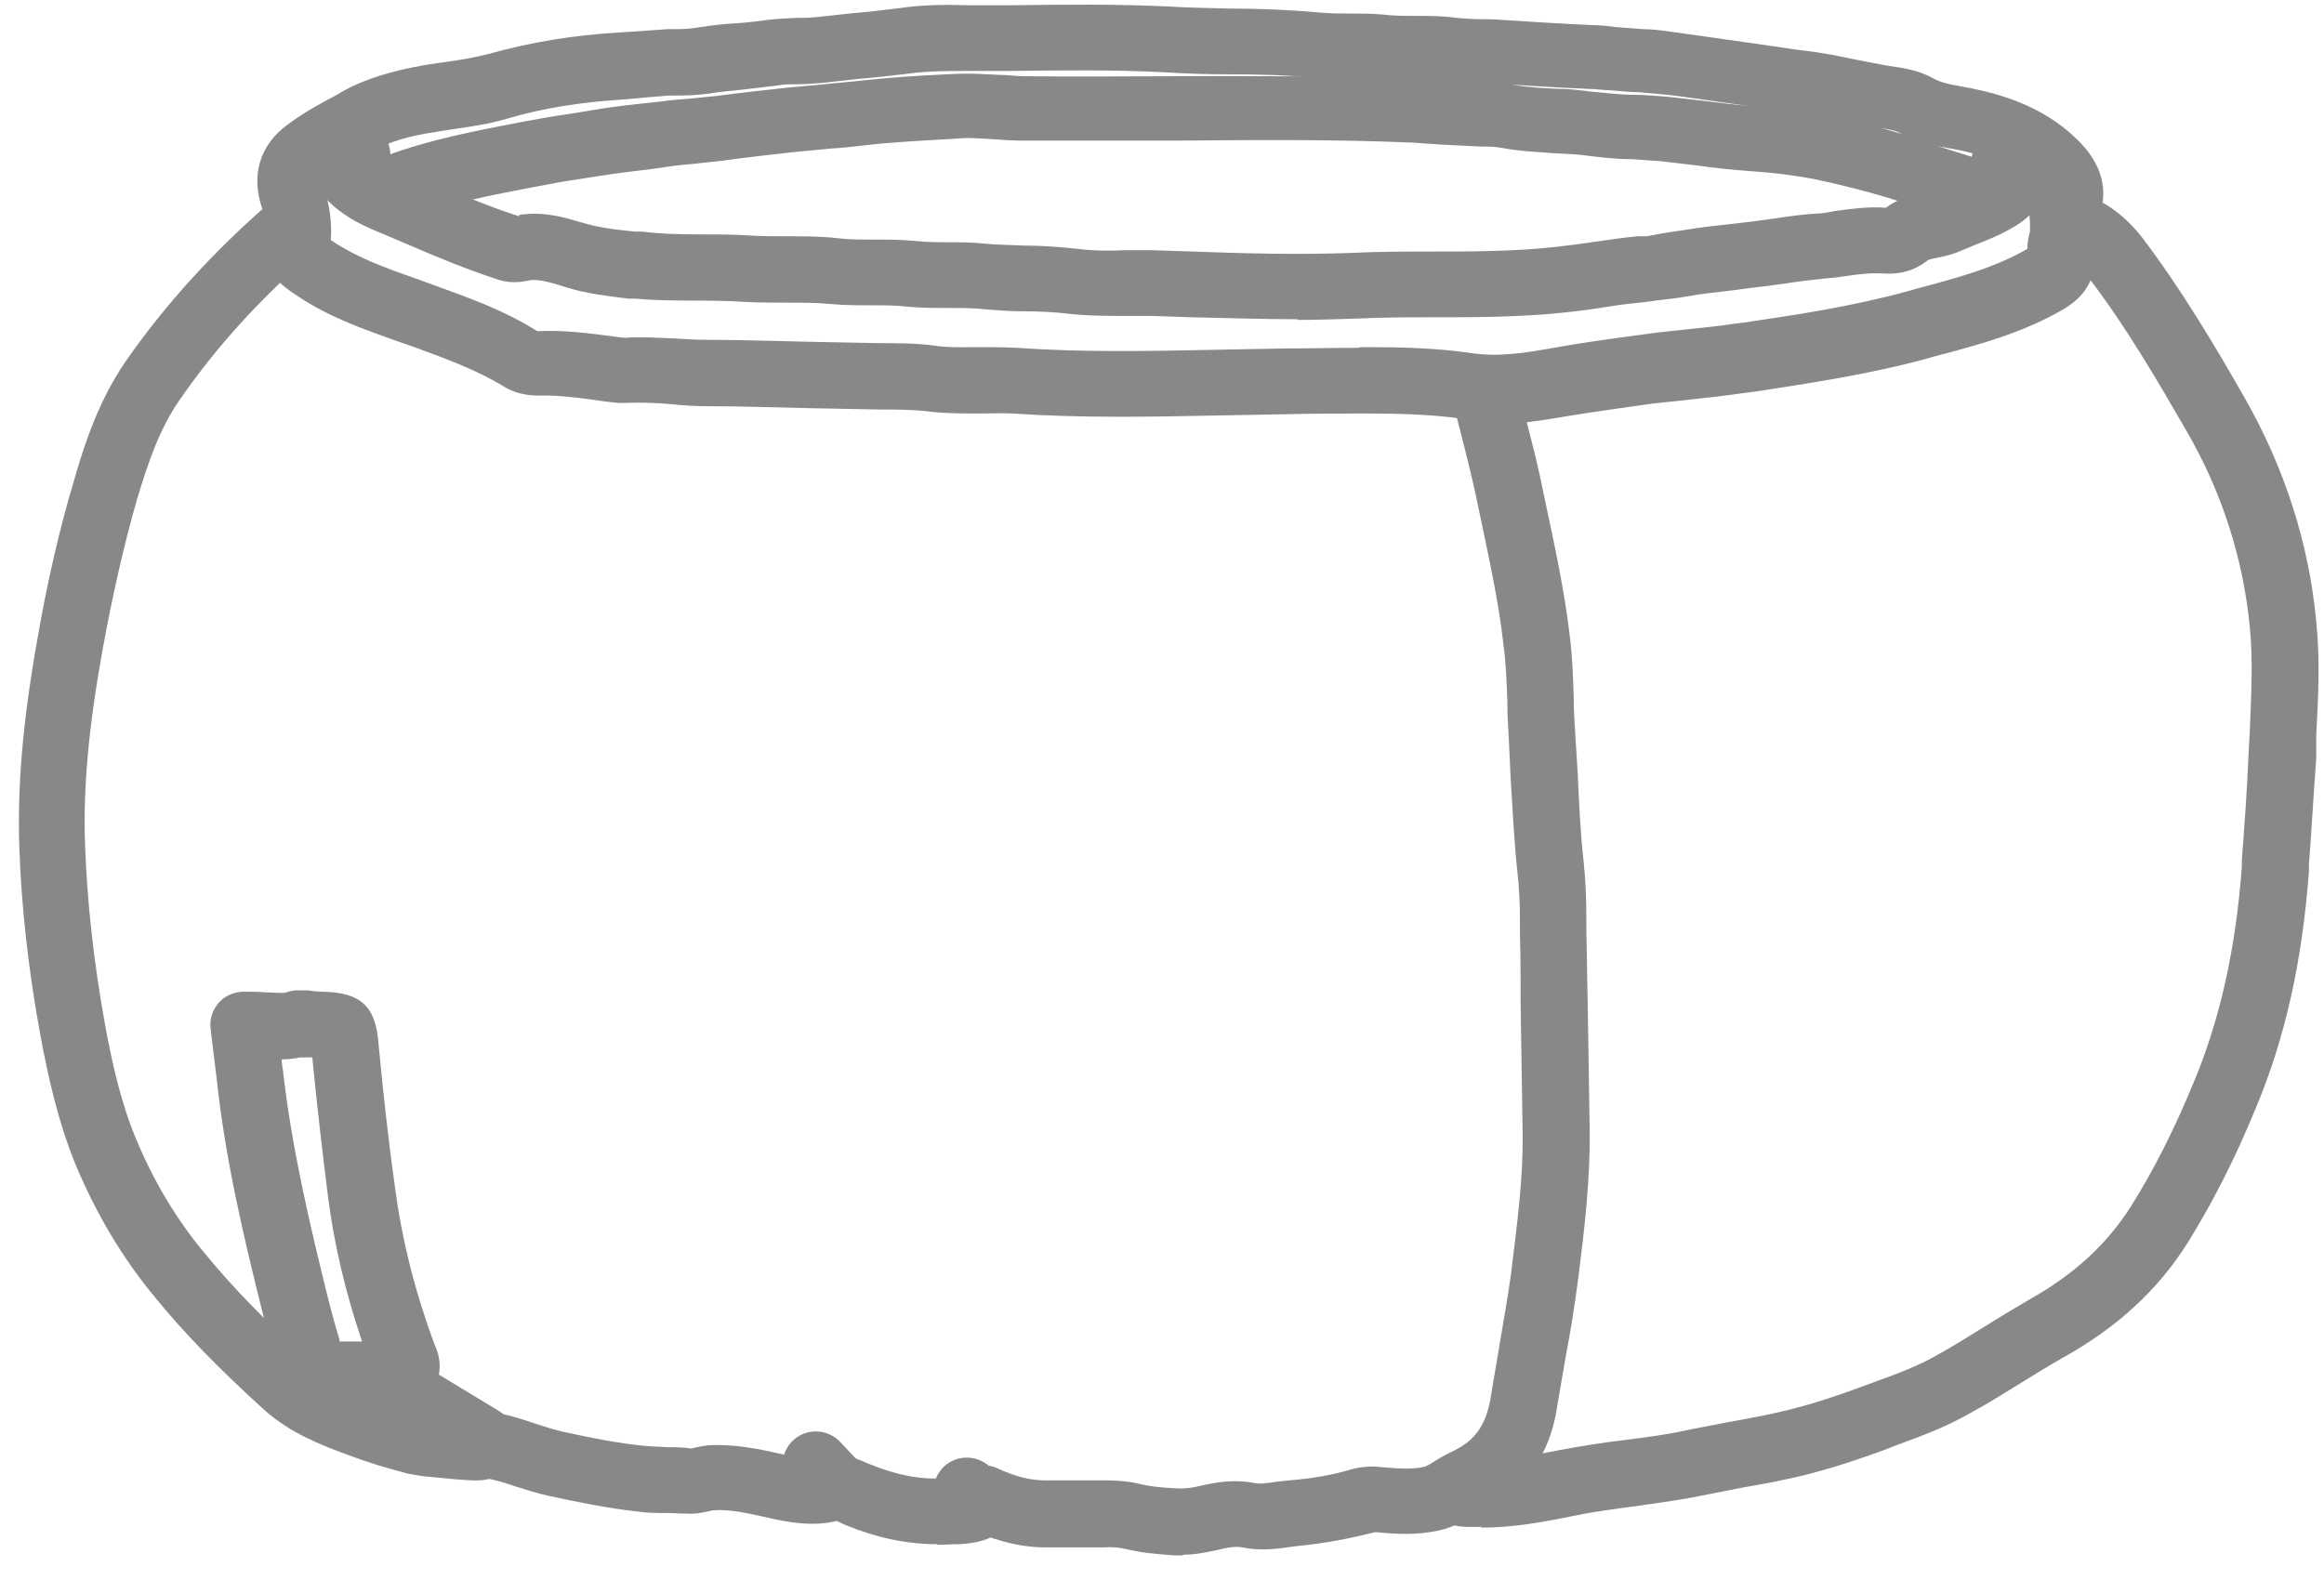
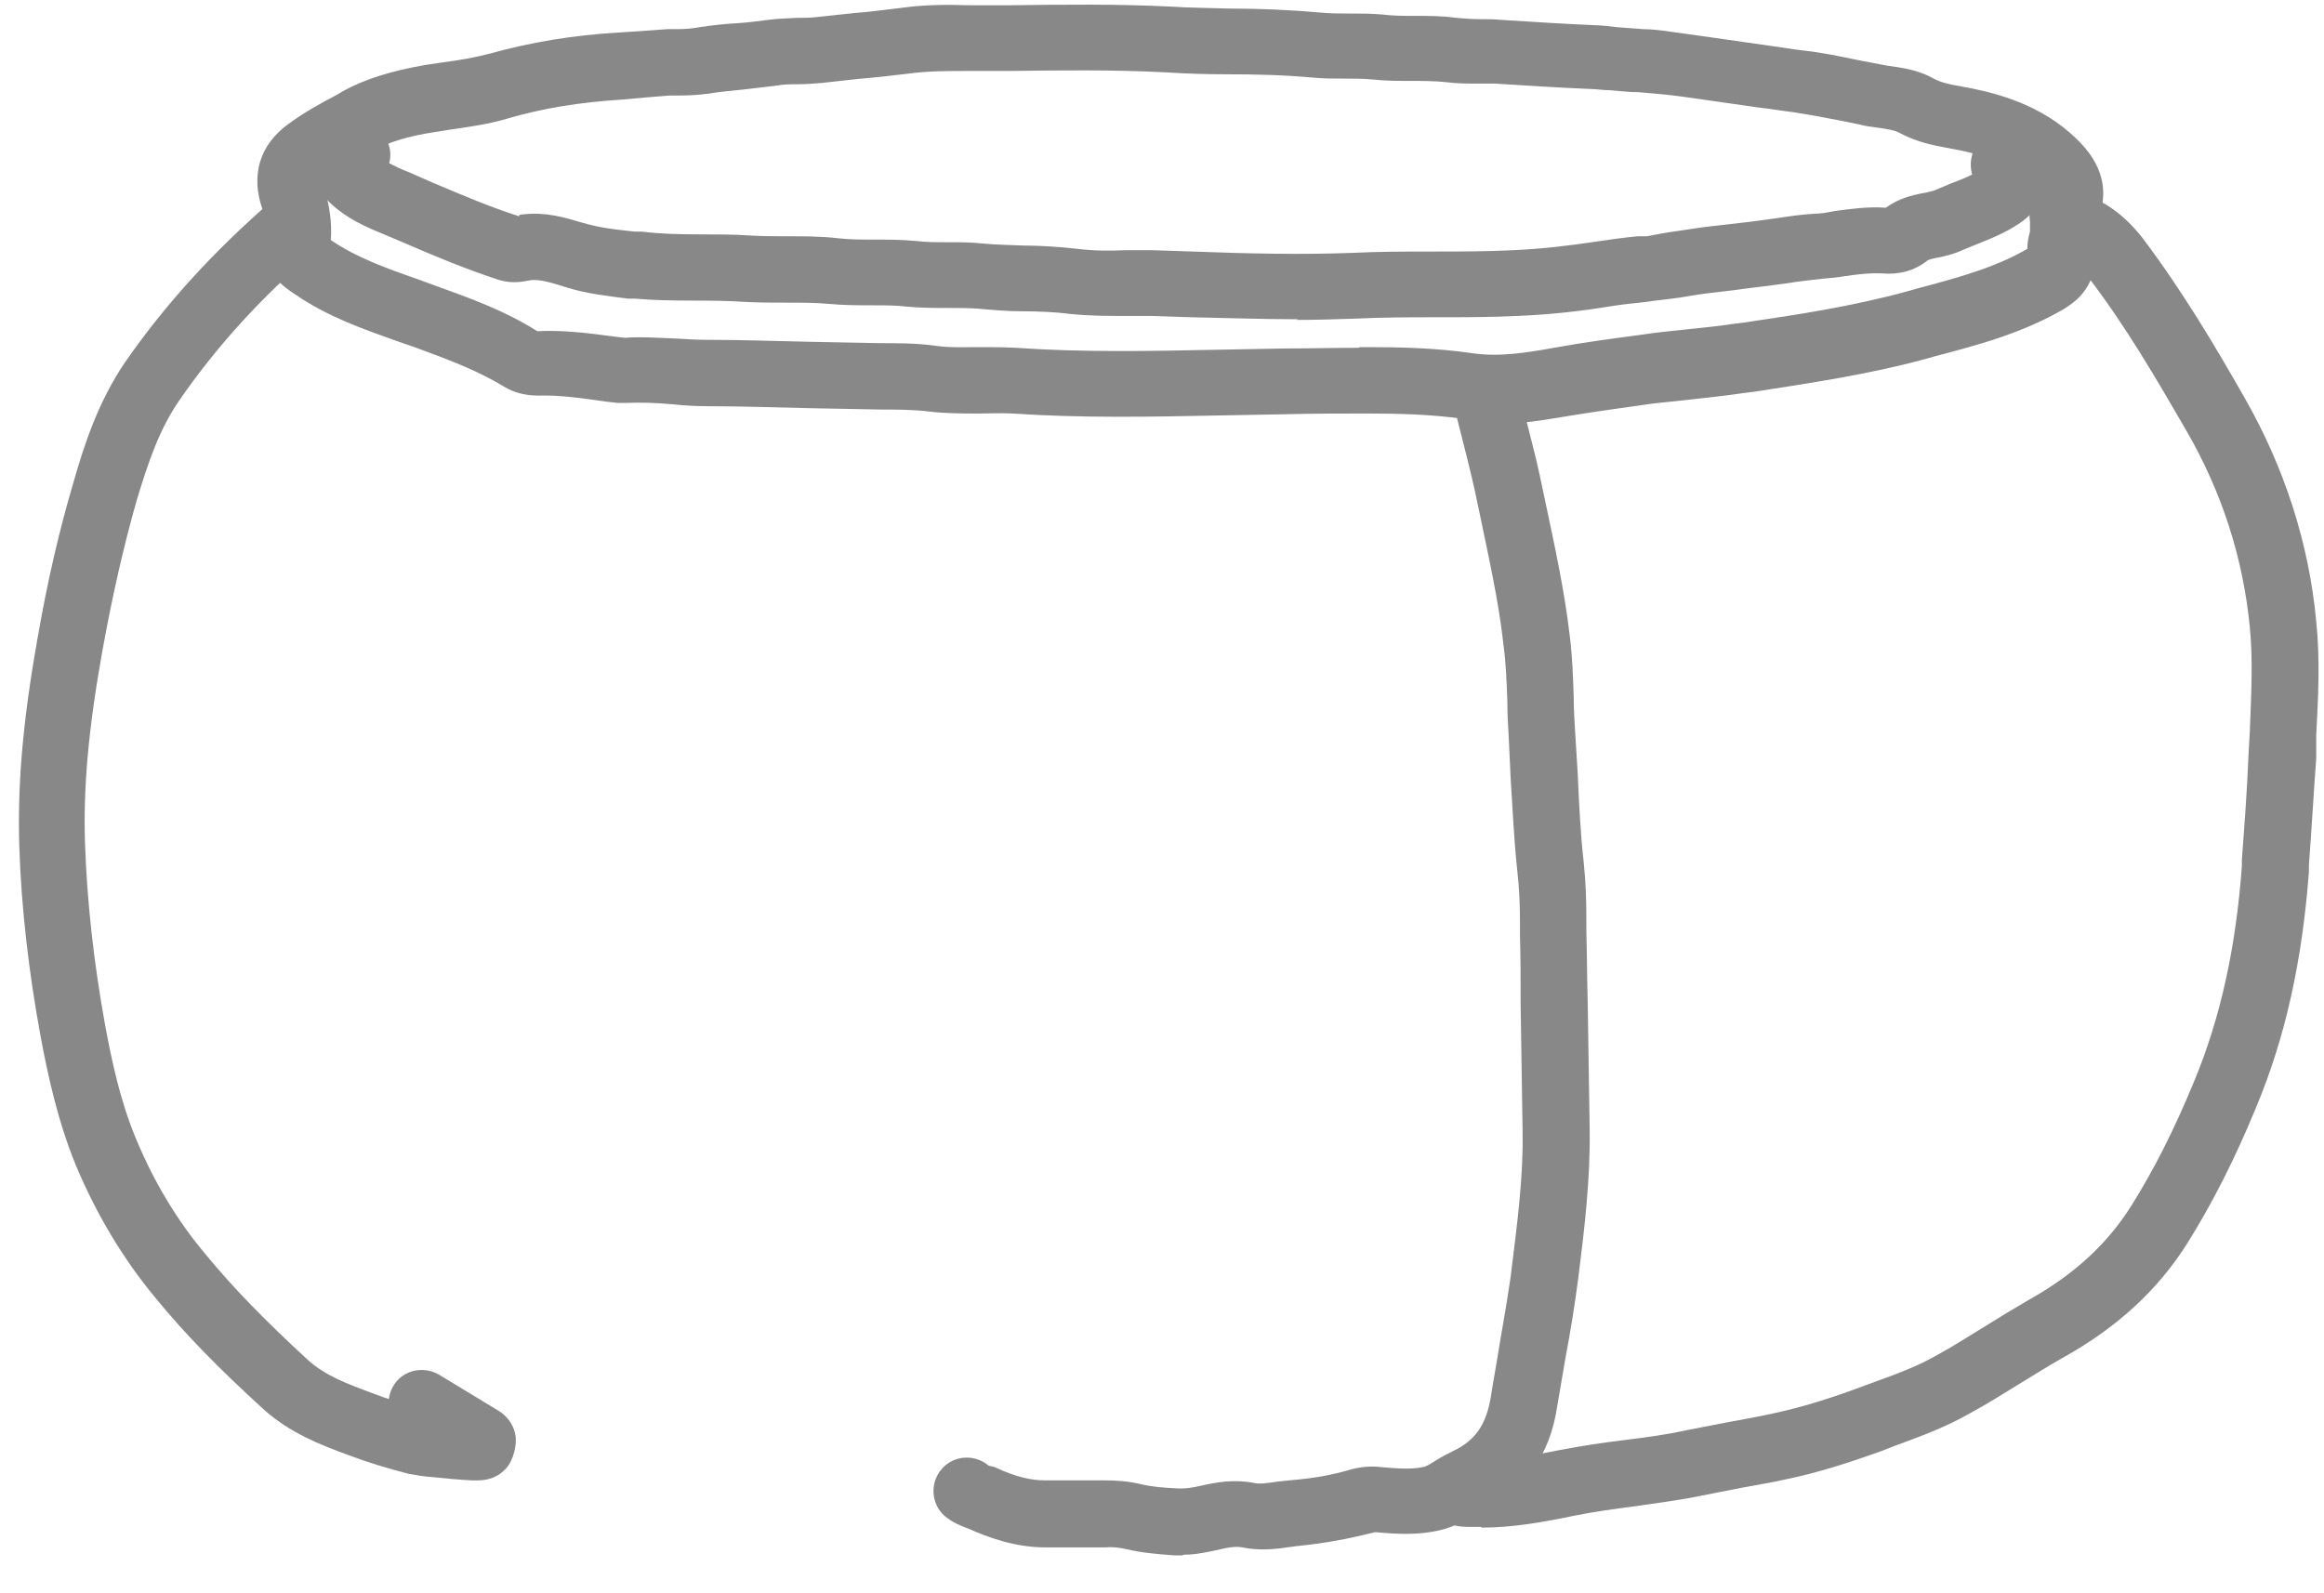
<svg xmlns="http://www.w3.org/2000/svg" width="35" height="24" viewBox="0 0 35 24" fill="none">
  <path d="M22.492 6.339C22.342 6.339 22.182 6.339 22.032 6.309C21.542 6.239 21.032 6.229 20.592 6.229C20.192 6.229 19.792 6.229 19.392 6.239L18.322 6.259C17.322 6.279 16.282 6.299 15.252 6.229C15.082 6.219 14.922 6.229 14.752 6.229C14.502 6.229 14.242 6.229 13.992 6.199C13.752 6.169 13.502 6.169 13.262 6.169L12.212 6.149C11.702 6.139 11.182 6.119 10.672 6.119C10.482 6.119 10.302 6.109 10.122 6.089C9.892 6.069 9.662 6.059 9.442 6.069C9.412 6.069 9.332 6.069 9.302 6.069L9.122 6.049C8.772 5.999 8.432 5.949 8.112 5.959C7.922 5.959 7.742 5.919 7.582 5.819C7.172 5.569 6.702 5.399 6.242 5.229L5.952 5.129C5.452 4.949 4.932 4.769 4.452 4.439C4.282 4.329 3.922 4.089 3.992 3.609C4.012 3.439 4.002 3.289 3.952 3.149C3.772 2.639 3.912 2.179 4.342 1.869C4.572 1.699 4.822 1.559 5.072 1.429L5.172 1.369C5.502 1.189 5.892 1.069 6.402 0.979L6.672 0.939C6.902 0.909 7.142 0.869 7.372 0.809C7.982 0.639 8.622 0.529 9.332 0.489L9.642 0.469C9.782 0.459 9.912 0.449 10.052 0.439H10.202C10.312 0.439 10.432 0.429 10.542 0.409C10.732 0.379 10.922 0.359 11.112 0.349C11.262 0.339 11.422 0.319 11.572 0.299C11.712 0.279 11.862 0.279 12.002 0.269C12.092 0.269 12.192 0.269 12.282 0.259C12.472 0.239 12.652 0.219 12.842 0.199C13.082 0.179 13.332 0.149 13.572 0.119C13.922 0.069 14.262 0.069 14.592 0.079H15.222C16.002 0.069 16.822 0.059 17.622 0.099C17.922 0.119 18.222 0.119 18.522 0.129C18.972 0.129 19.432 0.149 19.882 0.189C20.192 0.219 20.502 0.189 20.822 0.219C20.982 0.239 21.142 0.239 21.312 0.239C21.522 0.239 21.722 0.239 21.932 0.269C22.052 0.279 22.172 0.289 22.302 0.289C22.402 0.289 22.502 0.289 22.602 0.299C23.072 0.329 23.542 0.359 24.002 0.379C24.122 0.379 24.242 0.399 24.352 0.409C24.482 0.419 24.612 0.429 24.742 0.439C24.882 0.439 25.032 0.459 25.172 0.479C25.382 0.509 25.602 0.539 25.812 0.569L26.652 0.689C26.812 0.709 26.972 0.739 27.142 0.759C27.432 0.789 27.712 0.849 28.002 0.909L28.422 0.989C28.632 1.019 28.882 1.049 29.112 1.179C29.222 1.239 29.342 1.269 29.522 1.299C29.972 1.379 30.632 1.529 31.172 1.999C31.362 2.169 31.862 2.609 31.602 3.289C31.622 3.379 31.622 3.479 31.602 3.559C31.602 3.639 31.582 3.709 31.562 3.769C31.582 4.359 31.212 4.569 31.092 4.649C30.462 5.019 29.782 5.199 29.132 5.369L28.992 5.409C28.142 5.639 27.272 5.769 26.432 5.899L26.272 5.919C26.002 5.959 25.722 5.989 25.452 6.019C25.262 6.039 25.082 6.059 24.892 6.079C24.462 6.139 24.032 6.199 23.602 6.269C23.242 6.329 22.892 6.389 22.522 6.389L22.492 6.339ZM20.482 5.229C20.482 5.229 20.562 5.229 20.592 5.229C21.062 5.229 21.612 5.239 22.162 5.319C22.562 5.379 22.962 5.319 23.402 5.239C23.842 5.159 24.292 5.099 24.742 5.039C24.942 5.009 25.132 4.989 25.332 4.969C25.592 4.939 25.852 4.919 26.102 4.879L26.262 4.859C27.082 4.739 27.922 4.609 28.722 4.389L28.862 4.349C29.462 4.189 30.032 4.039 30.532 3.749C30.532 3.649 30.552 3.559 30.572 3.489C30.572 3.439 30.572 3.389 30.572 3.339C30.552 3.189 30.572 3.039 30.642 2.879C30.642 2.829 30.522 2.729 30.492 2.699C30.222 2.459 29.862 2.319 29.332 2.229C29.112 2.189 28.862 2.139 28.602 1.999C28.532 1.959 28.392 1.939 28.252 1.919C28.172 1.909 28.092 1.899 28.022 1.879L27.782 1.829C27.522 1.779 27.262 1.729 27.002 1.689C26.832 1.669 26.662 1.639 26.482 1.619L25.642 1.499C25.432 1.469 25.232 1.439 25.022 1.419C24.912 1.409 24.792 1.399 24.682 1.389C24.532 1.389 24.382 1.369 24.242 1.359C24.132 1.359 24.032 1.339 23.922 1.339C23.452 1.319 22.982 1.289 22.512 1.259C22.422 1.259 22.342 1.259 22.252 1.259C22.102 1.259 21.942 1.259 21.792 1.239C21.422 1.199 21.062 1.239 20.692 1.199C20.382 1.169 20.082 1.199 19.772 1.169C19.342 1.129 18.912 1.119 18.472 1.119C18.162 1.119 17.852 1.109 17.542 1.089C16.762 1.049 15.972 1.059 15.202 1.069H14.562C14.262 1.069 13.972 1.069 13.682 1.109C13.432 1.139 13.172 1.169 12.922 1.189C12.742 1.209 12.562 1.229 12.382 1.249C12.262 1.259 12.132 1.269 12.012 1.269C11.912 1.269 11.802 1.269 11.702 1.289C11.532 1.309 11.362 1.329 11.192 1.349C11.022 1.369 10.852 1.379 10.682 1.409C10.532 1.429 10.382 1.439 10.222 1.439H10.082C9.952 1.449 9.832 1.459 9.712 1.469L9.382 1.499C8.742 1.539 8.172 1.629 7.632 1.789C7.362 1.869 7.082 1.909 6.802 1.949L6.552 1.989C6.152 2.049 5.862 2.139 5.642 2.259L5.532 2.319C5.322 2.429 5.102 2.549 4.912 2.689C4.862 2.739 4.852 2.769 4.882 2.839C4.962 3.089 5.002 3.349 4.982 3.619C4.992 3.619 5.002 3.629 5.002 3.629C5.372 3.879 5.812 4.039 6.272 4.199L6.572 4.309C7.072 4.489 7.602 4.679 8.092 4.989C8.482 4.969 8.872 5.019 9.242 5.069L9.412 5.089C9.622 5.069 9.902 5.089 10.172 5.099C10.332 5.109 10.502 5.119 10.662 5.119C11.182 5.119 11.702 5.139 12.222 5.149L13.242 5.169C13.522 5.169 13.812 5.169 14.092 5.209C14.302 5.239 14.512 5.229 14.722 5.229C14.912 5.229 15.112 5.229 15.302 5.239C16.292 5.309 17.312 5.289 18.292 5.269L19.362 5.249C19.732 5.249 20.102 5.239 20.462 5.239L20.482 5.229Z" fill="#888888" />
  <path d="M22.303 23C22.243 23 22.193 23 22.133 23C22.023 23 21.783 23 21.583 22.8C21.393 22.601 21.403 22.28 21.593 22.09C21.753 21.941 21.973 21.91 22.163 22C22.643 22 23.053 21.93 23.503 21.84C23.823 21.78 24.143 21.73 24.473 21.691C24.793 21.651 25.103 21.61 25.413 21.541L26.033 21.421C26.253 21.381 26.483 21.34 26.703 21.291C27.083 21.21 27.493 21.09 28.003 20.901L28.193 20.831C28.553 20.701 28.883 20.581 29.193 20.401C29.413 20.28 29.633 20.14 29.843 20.011C30.083 19.86 30.313 19.721 30.553 19.581C31.233 19.201 31.733 18.741 32.093 18.171C32.433 17.631 32.743 17.02 33.043 16.291C33.443 15.331 33.673 14.271 33.763 13.05V12.95C33.803 12.421 33.843 11.89 33.863 11.37L33.883 11.011C33.903 10.47 33.933 9.95 33.883 9.45C33.783 8.41 33.463 7.41 32.923 6.48C32.483 5.72 32.013 4.91 31.453 4.18C31.313 3.99 31.183 3.9 31.023 3.87C30.753 3.82 30.573 3.55 30.633 3.28C30.683 3.01 30.953 2.83 31.223 2.89C31.623 2.97 31.963 3.2 32.263 3.58C32.853 4.36 33.353 5.2 33.803 5.99C34.403 7.04 34.773 8.18 34.883 9.36C34.943 9.94 34.913 10.511 34.883 11.07V11.421C34.843 11.96 34.813 12.501 34.773 13.03V13.13C34.673 14.46 34.423 15.62 33.973 16.691C33.653 17.471 33.313 18.131 32.953 18.71C32.503 19.43 31.883 20 31.053 20.46C30.823 20.59 30.603 20.73 30.373 20.87C30.143 21.011 29.923 21.151 29.683 21.28C29.303 21.5 28.913 21.64 28.533 21.78L28.353 21.851C27.803 22.05 27.343 22.191 26.913 22.28C26.683 22.331 26.453 22.37 26.233 22.41L25.623 22.53C25.283 22.601 24.953 22.64 24.613 22.691C24.313 22.73 24.013 22.77 23.713 22.831C23.233 22.93 22.783 23.011 22.313 23.011L22.303 23Z" fill="#888888" />
-   <path d="M29.931 3.518C29.831 3.518 29.721 3.488 29.631 3.418C29.521 3.338 29.371 3.288 29.201 3.238C29.121 3.218 29.041 3.188 28.971 3.158C28.451 2.968 27.891 2.818 27.321 2.698C27.011 2.638 26.681 2.598 26.361 2.578C26.081 2.558 25.801 2.528 25.521 2.488C25.351 2.468 25.181 2.448 25.011 2.428C24.871 2.418 24.721 2.408 24.581 2.398C24.331 2.398 24.091 2.368 23.851 2.338C23.691 2.318 23.551 2.318 23.401 2.308C23.141 2.288 22.881 2.278 22.621 2.228C22.521 2.208 22.411 2.208 22.301 2.208L21.711 2.178C21.561 2.168 21.421 2.158 21.271 2.148C20.101 2.098 18.901 2.108 17.751 2.118C16.961 2.118 16.181 2.118 15.391 2.118C15.251 2.118 15.111 2.108 14.971 2.098C14.781 2.088 14.591 2.068 14.411 2.088C13.901 2.118 13.461 2.138 13.031 2.188C12.861 2.208 12.681 2.228 12.511 2.238L11.981 2.288C11.621 2.328 11.261 2.368 10.901 2.418C10.751 2.438 10.601 2.448 10.451 2.468C10.331 2.478 10.211 2.488 10.081 2.508L9.801 2.548C9.551 2.578 9.291 2.608 9.041 2.648L8.721 2.698C8.511 2.728 8.301 2.768 8.091 2.808C7.401 2.938 6.791 3.058 6.211 3.268C6.171 3.298 6.121 3.348 6.101 3.358C5.871 3.508 5.561 3.438 5.411 3.208C5.261 2.978 5.331 2.668 5.561 2.518C5.571 2.498 5.661 2.408 5.811 2.348C6.481 2.098 7.181 1.968 7.851 1.838C8.121 1.788 8.341 1.748 8.561 1.718L8.871 1.668C9.141 1.618 9.411 1.588 9.681 1.558L9.961 1.528C10.091 1.508 10.231 1.498 10.361 1.488C10.501 1.478 10.631 1.458 10.771 1.448C11.141 1.398 11.511 1.358 11.881 1.318L12.431 1.268C12.601 1.248 12.761 1.238 12.931 1.218C13.381 1.168 13.841 1.138 14.291 1.118C14.601 1.098 14.821 1.118 15.051 1.128C15.171 1.128 15.301 1.148 15.421 1.148C16.201 1.158 16.981 1.148 17.761 1.148C18.931 1.148 20.131 1.138 21.331 1.188C21.491 1.188 21.641 1.208 21.801 1.218L22.341 1.248C22.501 1.248 22.651 1.248 22.801 1.278C23.021 1.318 23.251 1.328 23.471 1.338C23.631 1.338 23.791 1.358 23.941 1.378C24.171 1.398 24.401 1.428 24.621 1.428C24.781 1.428 24.951 1.448 25.121 1.458C25.301 1.478 25.481 1.498 25.651 1.518C25.911 1.548 26.171 1.588 26.431 1.598C26.851 1.628 27.201 1.668 27.511 1.738C28.131 1.858 28.731 2.028 29.301 2.238L29.491 2.298C29.721 2.368 29.981 2.448 30.221 2.628C30.441 2.788 30.491 3.108 30.321 3.328C30.221 3.458 30.071 3.528 29.921 3.528L29.931 3.518Z" fill="#888888" />
  <path d="M19.541 4.809C19.002 4.809 18.471 4.789 17.942 4.779L17.341 4.759C17.212 4.759 17.091 4.759 16.962 4.759C16.681 4.759 16.401 4.759 16.122 4.729C15.882 4.699 15.632 4.689 15.392 4.689C15.171 4.689 14.951 4.669 14.722 4.649C14.572 4.639 14.431 4.639 14.281 4.639C14.072 4.639 13.871 4.639 13.662 4.619C13.492 4.599 13.322 4.599 13.142 4.599C12.931 4.599 12.711 4.599 12.502 4.579C12.291 4.559 12.082 4.559 11.861 4.559C11.652 4.559 11.451 4.559 11.242 4.549C10.681 4.509 10.121 4.549 9.571 4.499H9.461C9.161 4.459 8.851 4.429 8.531 4.329C8.281 4.249 8.131 4.209 8.001 4.219C7.891 4.239 7.731 4.279 7.521 4.219C7.031 4.059 6.571 3.869 6.111 3.669L5.781 3.529C5.561 3.439 5.321 3.339 5.091 3.159C4.991 3.079 4.771 2.909 4.741 2.619C4.711 2.329 4.901 2.119 5.001 1.999C5.181 1.789 5.501 1.779 5.711 1.959C5.851 2.089 5.911 2.279 5.861 2.459C5.961 2.509 6.061 2.559 6.171 2.599L6.511 2.749C6.961 2.939 7.381 3.119 7.821 3.259C7.801 3.239 7.841 3.229 7.881 3.229C8.221 3.189 8.511 3.279 8.751 3.349C9.051 3.439 9.291 3.459 9.561 3.489H9.671C10.222 3.559 10.771 3.509 11.322 3.549C11.502 3.559 11.681 3.559 11.861 3.559C12.111 3.559 12.371 3.559 12.621 3.589C12.791 3.609 12.972 3.609 13.142 3.609C13.361 3.609 13.572 3.609 13.781 3.629C13.951 3.649 14.111 3.649 14.281 3.649C14.461 3.649 14.632 3.649 14.812 3.669C15.011 3.689 15.222 3.689 15.421 3.699C15.691 3.699 15.961 3.719 16.232 3.749C16.471 3.779 16.712 3.779 16.951 3.769C17.091 3.769 17.232 3.769 17.361 3.769L17.962 3.789C18.752 3.819 19.581 3.839 20.372 3.809C21.172 3.769 21.982 3.809 22.782 3.769C23.232 3.749 23.642 3.699 24.041 3.639C24.241 3.609 24.451 3.579 24.662 3.559H24.802C24.962 3.529 25.111 3.499 25.271 3.479C25.462 3.449 25.662 3.419 25.852 3.399C26.032 3.379 26.201 3.359 26.372 3.339L26.741 3.289C26.942 3.259 27.142 3.229 27.331 3.219C27.431 3.219 27.532 3.199 27.631 3.179C27.861 3.149 28.122 3.109 28.401 3.129C28.591 2.989 28.802 2.939 28.962 2.909C29.032 2.899 29.091 2.879 29.131 2.869C29.221 2.829 29.302 2.799 29.392 2.759C29.502 2.719 29.602 2.679 29.701 2.629C29.651 2.449 29.692 2.249 29.831 2.119C30.032 1.929 30.341 1.929 30.532 2.119C30.771 2.369 30.802 2.619 30.791 2.779C30.771 2.939 30.701 3.169 30.422 3.359C30.201 3.509 29.971 3.599 29.771 3.679L29.552 3.769C29.422 3.829 29.291 3.859 29.192 3.879C29.131 3.889 29.041 3.909 29.021 3.929C28.831 4.079 28.602 4.139 28.352 4.119C28.181 4.109 27.991 4.129 27.791 4.159C27.672 4.179 27.561 4.189 27.442 4.199C27.262 4.219 27.081 4.239 26.901 4.269L26.521 4.319C26.331 4.339 26.151 4.369 25.962 4.389C25.782 4.409 25.611 4.429 25.442 4.459C25.271 4.489 25.102 4.509 24.922 4.529L24.782 4.549C24.591 4.569 24.401 4.589 24.221 4.619C23.791 4.689 23.341 4.739 22.852 4.759C22.052 4.799 21.241 4.759 20.431 4.799C20.131 4.809 19.831 4.819 19.532 4.819L19.541 4.809Z" fill="#888888" />
  <path d="M7.201 22.3C7.201 22.3 7.141 22.3 7.111 22.3C6.911 22.29 6.701 22.27 6.511 22.25C6.371 22.24 6.261 22.22 6.151 22.2C5.841 22.12 5.541 22.03 5.251 21.92C4.841 21.77 4.371 21.59 3.971 21.23C3.301 20.62 2.781 20.09 2.341 19.55C1.851 18.96 1.451 18.29 1.141 17.55C0.871 16.89 0.721 16.2 0.611 15.61C0.431 14.63 0.321 13.67 0.291 12.76C0.261 11.84 0.341 10.88 0.561 9.64C0.711 8.77 0.891 7.99 1.111 7.25C1.271 6.69 1.481 6.05 1.881 5.46C2.491 4.58 3.221 3.78 4.111 3.01C4.321 2.83 4.641 2.86 4.811 3.06C4.991 3.27 4.971 3.59 4.761 3.77C3.931 4.48 3.261 5.22 2.701 6.03C2.411 6.45 2.241 6.93 2.061 7.53C1.861 8.23 1.691 8.98 1.541 9.81C1.331 10.98 1.251 11.88 1.281 12.72C1.311 13.58 1.411 14.49 1.581 15.43C1.681 15.97 1.811 16.59 2.051 17.16C2.321 17.81 2.671 18.39 3.101 18.9C3.511 19.4 4.001 19.9 4.631 20.48C4.891 20.72 5.241 20.85 5.591 20.98C5.851 21.08 6.111 21.16 6.381 21.22C6.441 21.23 6.501 21.24 6.561 21.24C6.721 21.26 6.861 21.27 6.991 21.28C7.051 21.24 7.111 21.22 7.181 21.2C7.451 21.16 7.711 21.34 7.761 21.61C7.791 21.76 7.731 22 7.621 22.12C7.511 22.24 7.371 22.3 7.191 22.3H7.201Z" fill="#888888" />
  <path d="M17.801 23.429C17.801 23.429 17.721 23.429 17.681 23.429C17.411 23.409 17.191 23.389 16.981 23.339C16.851 23.309 16.741 23.299 16.641 23.309C16.451 23.309 16.251 23.309 16.061 23.309H15.741C15.291 23.309 14.881 23.159 14.591 23.029C14.481 22.989 14.351 22.939 14.231 22.839C14.021 22.659 14.001 22.339 14.181 22.129C14.361 21.919 14.681 21.899 14.891 22.079C14.901 22.079 14.991 22.099 15.001 22.109C15.301 22.249 15.531 22.299 15.731 22.299H16.071C16.251 22.299 16.431 22.299 16.611 22.299C16.801 22.299 16.991 22.309 17.191 22.359C17.361 22.399 17.531 22.409 17.701 22.419C17.851 22.429 17.961 22.409 18.091 22.379C18.311 22.329 18.581 22.279 18.891 22.339C18.971 22.359 19.101 22.339 19.231 22.319L19.421 22.299C19.781 22.269 20.061 22.219 20.331 22.139C20.471 22.099 20.641 22.079 20.791 22.099C21.031 22.119 21.241 22.139 21.431 22.099C21.491 22.089 21.561 22.039 21.641 21.989C21.721 21.939 21.801 21.899 21.881 21.859C22.221 21.699 22.381 21.459 22.451 21.049C22.491 20.789 22.541 20.529 22.581 20.269C22.641 19.919 22.701 19.579 22.751 19.229C22.851 18.419 22.941 17.749 22.931 17.059L22.901 15.119C22.901 14.769 22.901 14.429 22.891 14.079V13.889C22.891 13.629 22.881 13.379 22.851 13.119C22.801 12.659 22.781 12.189 22.751 11.729L22.721 11.089C22.711 10.919 22.701 10.749 22.701 10.569C22.691 10.279 22.681 9.989 22.641 9.699C22.571 9.059 22.421 8.399 22.291 7.769L22.211 7.389C22.141 7.079 22.061 6.759 21.981 6.449L21.871 6.009C21.801 5.739 21.971 5.469 22.231 5.399C22.501 5.329 22.771 5.499 22.841 5.759L22.951 6.189C23.031 6.519 23.121 6.839 23.191 7.169L23.271 7.549C23.411 8.209 23.561 8.889 23.641 9.579C23.681 9.889 23.691 10.209 23.701 10.519C23.701 10.679 23.711 10.849 23.721 11.009L23.761 11.659C23.781 12.099 23.801 12.549 23.851 12.989C23.881 13.279 23.891 13.559 23.891 13.849V14.039C23.901 14.389 23.901 14.739 23.911 15.089L23.941 17.019C23.951 17.779 23.861 18.519 23.771 19.239C23.711 19.699 23.651 20.059 23.581 20.429C23.541 20.679 23.491 20.939 23.451 21.189C23.341 21.929 22.961 22.449 22.321 22.749C22.271 22.769 22.221 22.799 22.181 22.829C22.051 22.909 21.901 22.999 21.691 23.049C21.351 23.129 21.031 23.109 20.711 23.079C20.311 23.179 19.951 23.249 19.531 23.289L19.381 23.309C19.181 23.339 18.951 23.359 18.711 23.309C18.611 23.289 18.491 23.309 18.331 23.349C18.181 23.379 18.011 23.419 17.831 23.419L17.801 23.429Z" fill="#888888" />
-   <path d="M14.121 23.261C13.641 23.261 13.191 23.16 12.731 22.971L12.601 22.91C12.251 23 11.861 22.93 11.601 22.87C11.291 22.8 11.001 22.73 10.741 22.75C10.601 22.78 10.481 22.811 10.341 22.8C10.241 22.8 10.141 22.791 10.041 22.791C9.901 22.791 9.751 22.791 9.611 22.77C9.161 22.721 8.721 22.631 8.251 22.53C8.081 22.491 7.921 22.441 7.761 22.39C7.591 22.331 7.421 22.28 7.271 22.261C7.001 22.23 6.801 21.98 6.831 21.71C6.861 21.441 7.101 21.23 7.381 21.27C7.641 21.3 7.871 21.381 8.081 21.451C8.201 21.491 8.331 21.53 8.451 21.561C8.901 21.66 9.311 21.741 9.711 21.78C9.831 21.791 9.941 21.791 10.061 21.8C10.181 21.8 10.301 21.8 10.411 21.82C10.521 21.791 10.591 21.78 10.671 21.77C11.081 21.75 11.451 21.831 11.801 21.91C12.081 21.98 12.281 21.991 12.441 21.951C12.721 21.89 12.931 21.98 13.061 22.041C13.521 22.23 13.901 22.3 14.281 22.261C14.281 22.261 14.381 22.261 14.391 22.261C14.431 22.261 14.491 22.261 14.511 22.25C14.701 22.05 14.991 22.05 15.191 22.23C15.391 22.421 15.391 22.75 15.201 22.951C14.951 23.23 14.621 23.25 14.441 23.261C14.331 23.261 14.221 23.27 14.111 23.27L14.121 23.261Z" fill="#888888" />
  <path d="M7.243 22.178C7.153 22.178 7.063 22.158 6.983 22.108L6.093 21.568C5.853 21.428 5.783 21.118 5.923 20.878C6.063 20.638 6.373 20.568 6.613 20.708L7.503 21.248C7.743 21.388 7.813 21.698 7.673 21.938C7.583 22.088 7.413 22.178 7.243 22.178Z" fill="#888888" />
-   <path d="M12.592 22.899C12.462 22.899 12.322 22.849 12.232 22.739L11.922 22.409C11.732 22.209 11.742 21.889 11.942 21.699C12.142 21.509 12.462 21.519 12.652 21.719L12.962 22.049C13.152 22.249 13.142 22.569 12.942 22.759C12.842 22.849 12.722 22.899 12.602 22.899H12.592Z" fill="#888888" />
-   <path d="M4.903 21.218C4.563 21.218 4.293 21.018 4.203 20.678L4.143 20.468C4.083 20.258 4.023 20.058 3.973 19.848C3.673 18.648 3.393 17.468 3.263 16.248C3.243 16.088 3.223 15.928 3.203 15.758L3.173 15.508C3.153 15.368 3.193 15.228 3.283 15.118C3.373 15.008 3.503 14.948 3.653 14.938C3.763 14.938 3.883 14.938 3.993 14.948C4.123 14.948 4.243 14.968 4.313 14.948C4.373 14.928 4.423 14.918 4.483 14.918C4.493 14.918 4.503 14.918 4.513 14.918H4.633C4.703 14.928 4.773 14.938 4.843 14.938C5.443 14.948 5.663 15.158 5.703 15.748C5.773 16.488 5.853 17.208 5.953 17.918C6.053 18.668 6.243 19.438 6.543 20.248C6.663 20.508 6.643 20.748 6.503 20.948C6.423 21.058 6.303 21.138 6.163 21.148L6.053 21.168C5.943 21.188 5.823 21.198 5.713 21.208C5.593 21.208 5.483 21.208 5.363 21.208C5.243 21.208 5.113 21.208 4.993 21.208C4.973 21.208 4.953 21.208 4.933 21.208L4.903 21.218ZM5.183 20.208C5.273 20.208 5.363 20.208 5.453 20.208C5.193 19.438 5.033 18.738 4.943 18.048C4.853 17.338 4.773 16.638 4.703 15.928C4.653 15.928 4.603 15.928 4.563 15.928H4.523C4.423 15.948 4.333 15.958 4.243 15.958C4.243 16.018 4.253 16.078 4.263 16.138C4.393 17.288 4.663 18.438 4.953 19.608C5.003 19.798 5.053 19.988 5.113 20.178V20.208C5.113 20.208 5.173 20.208 5.193 20.208H5.183Z" fill="#888888" />
</svg>